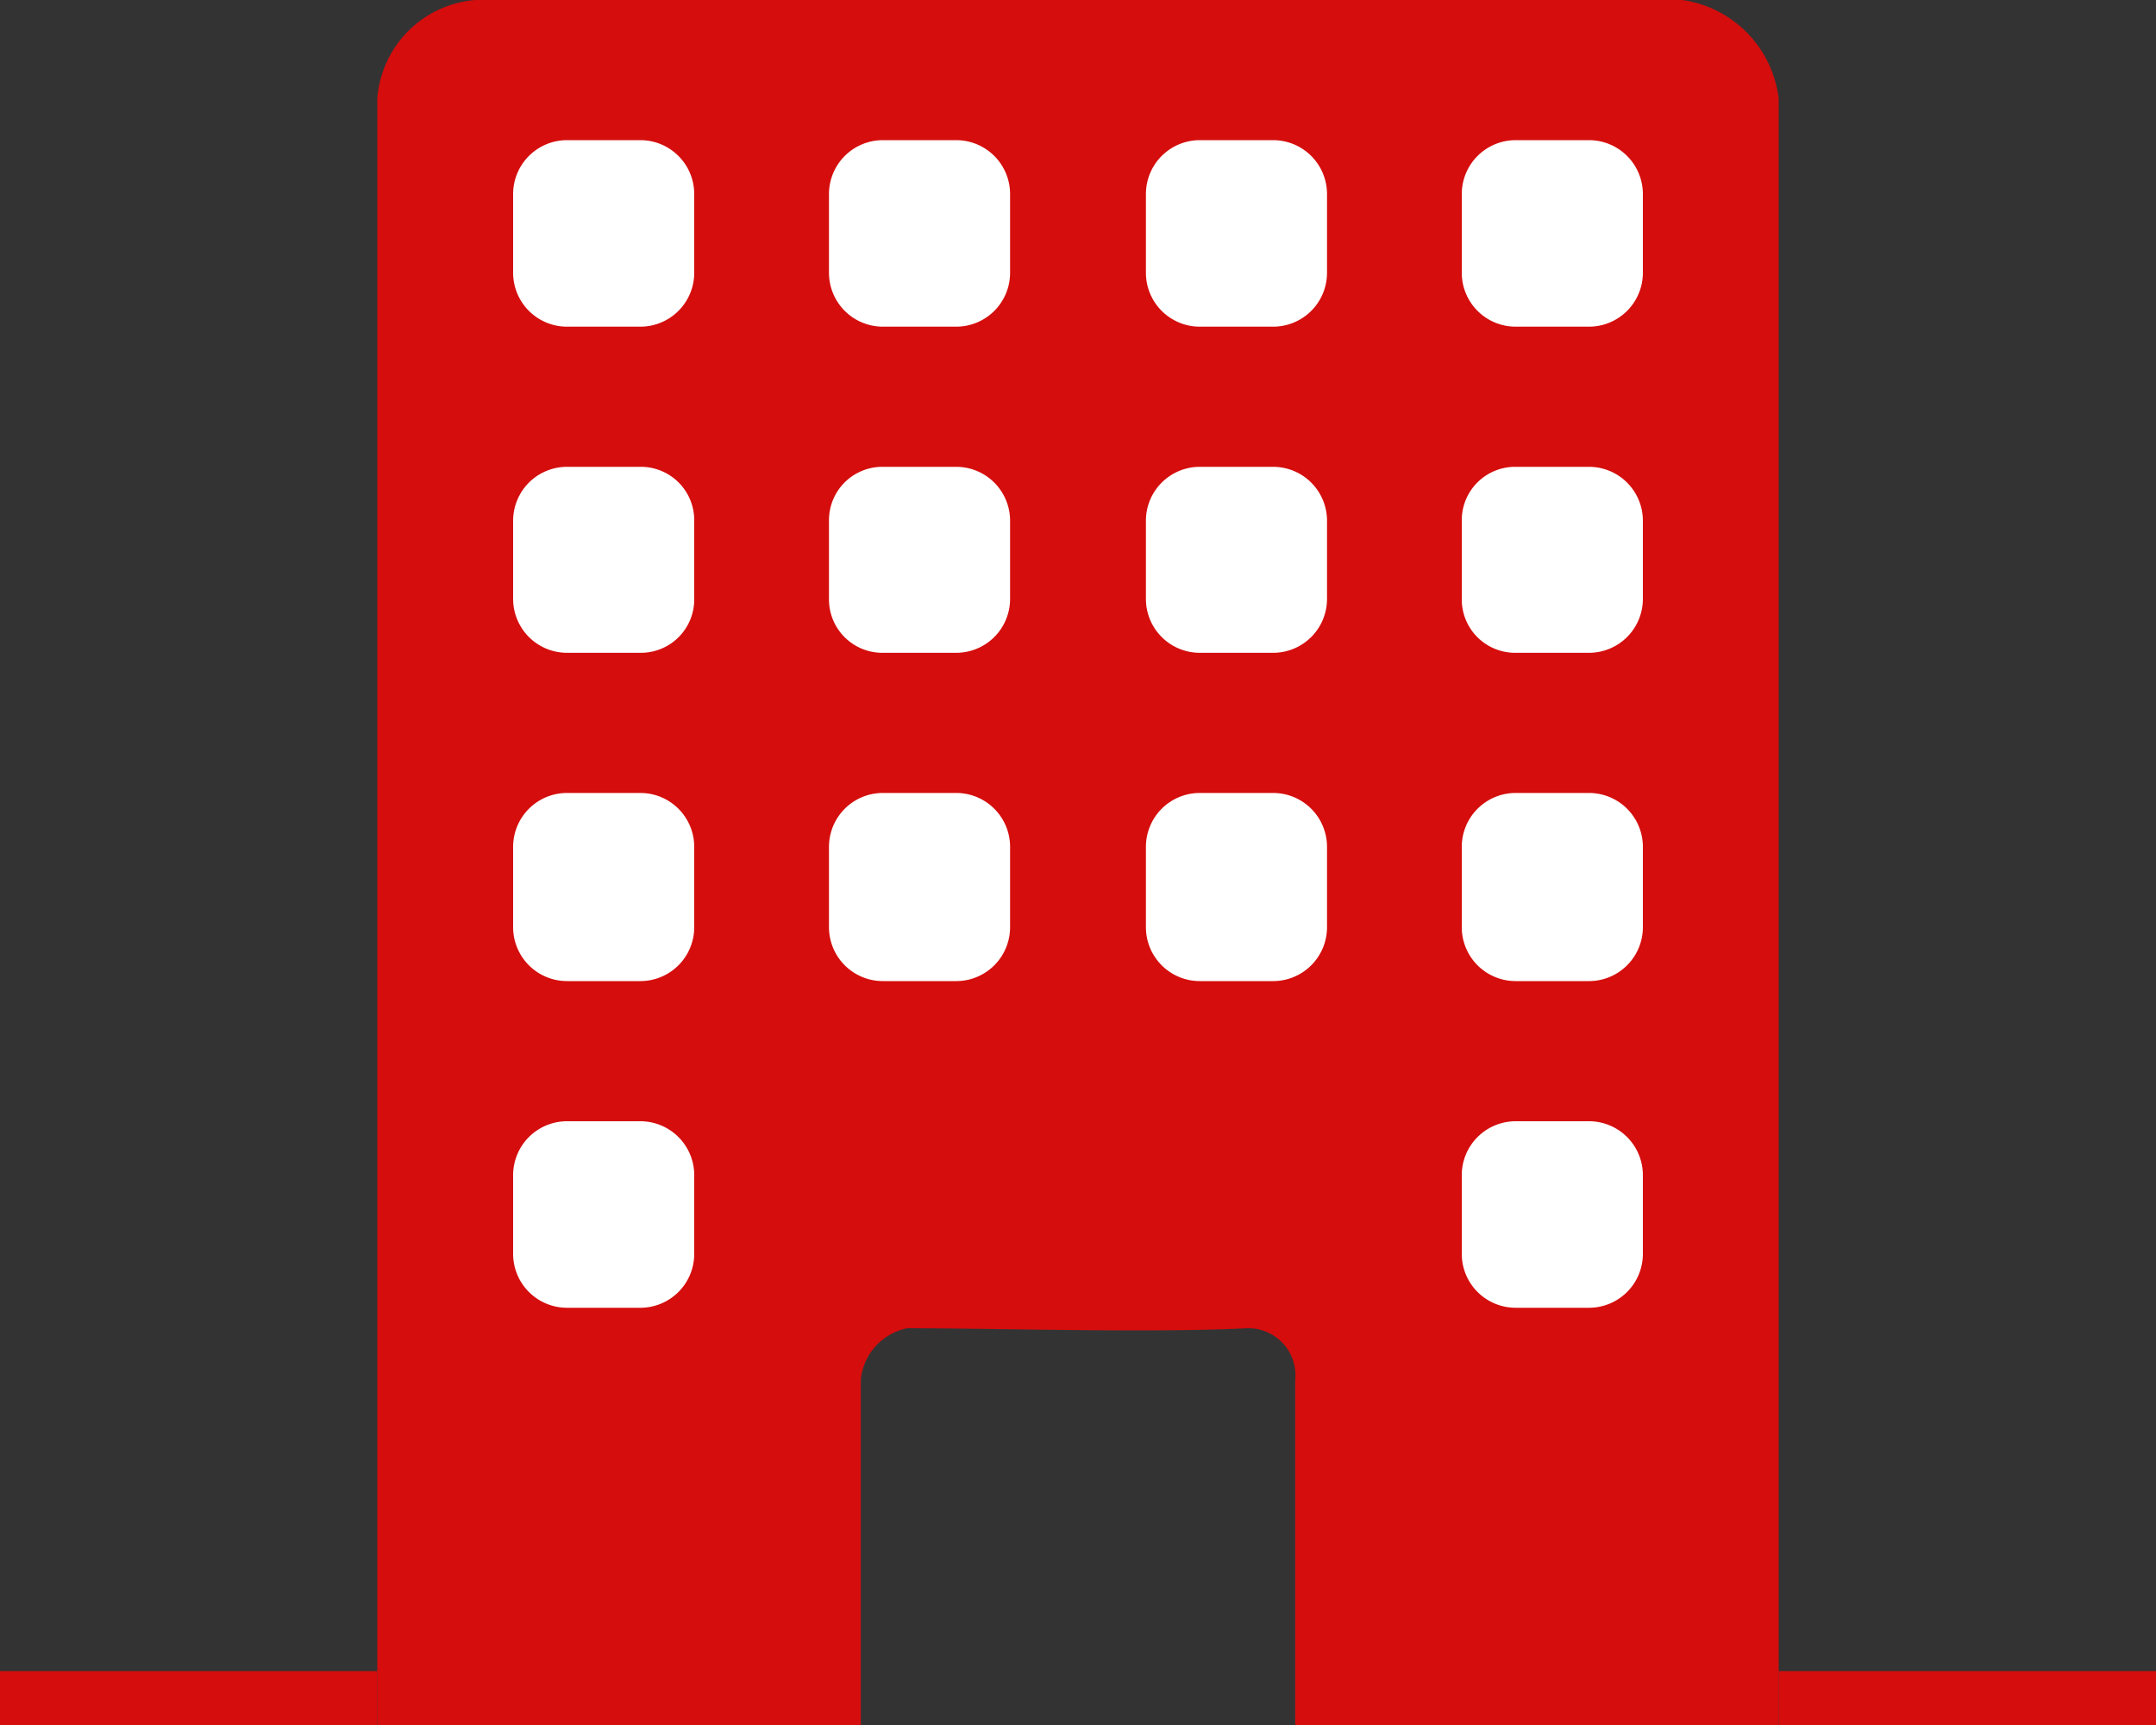
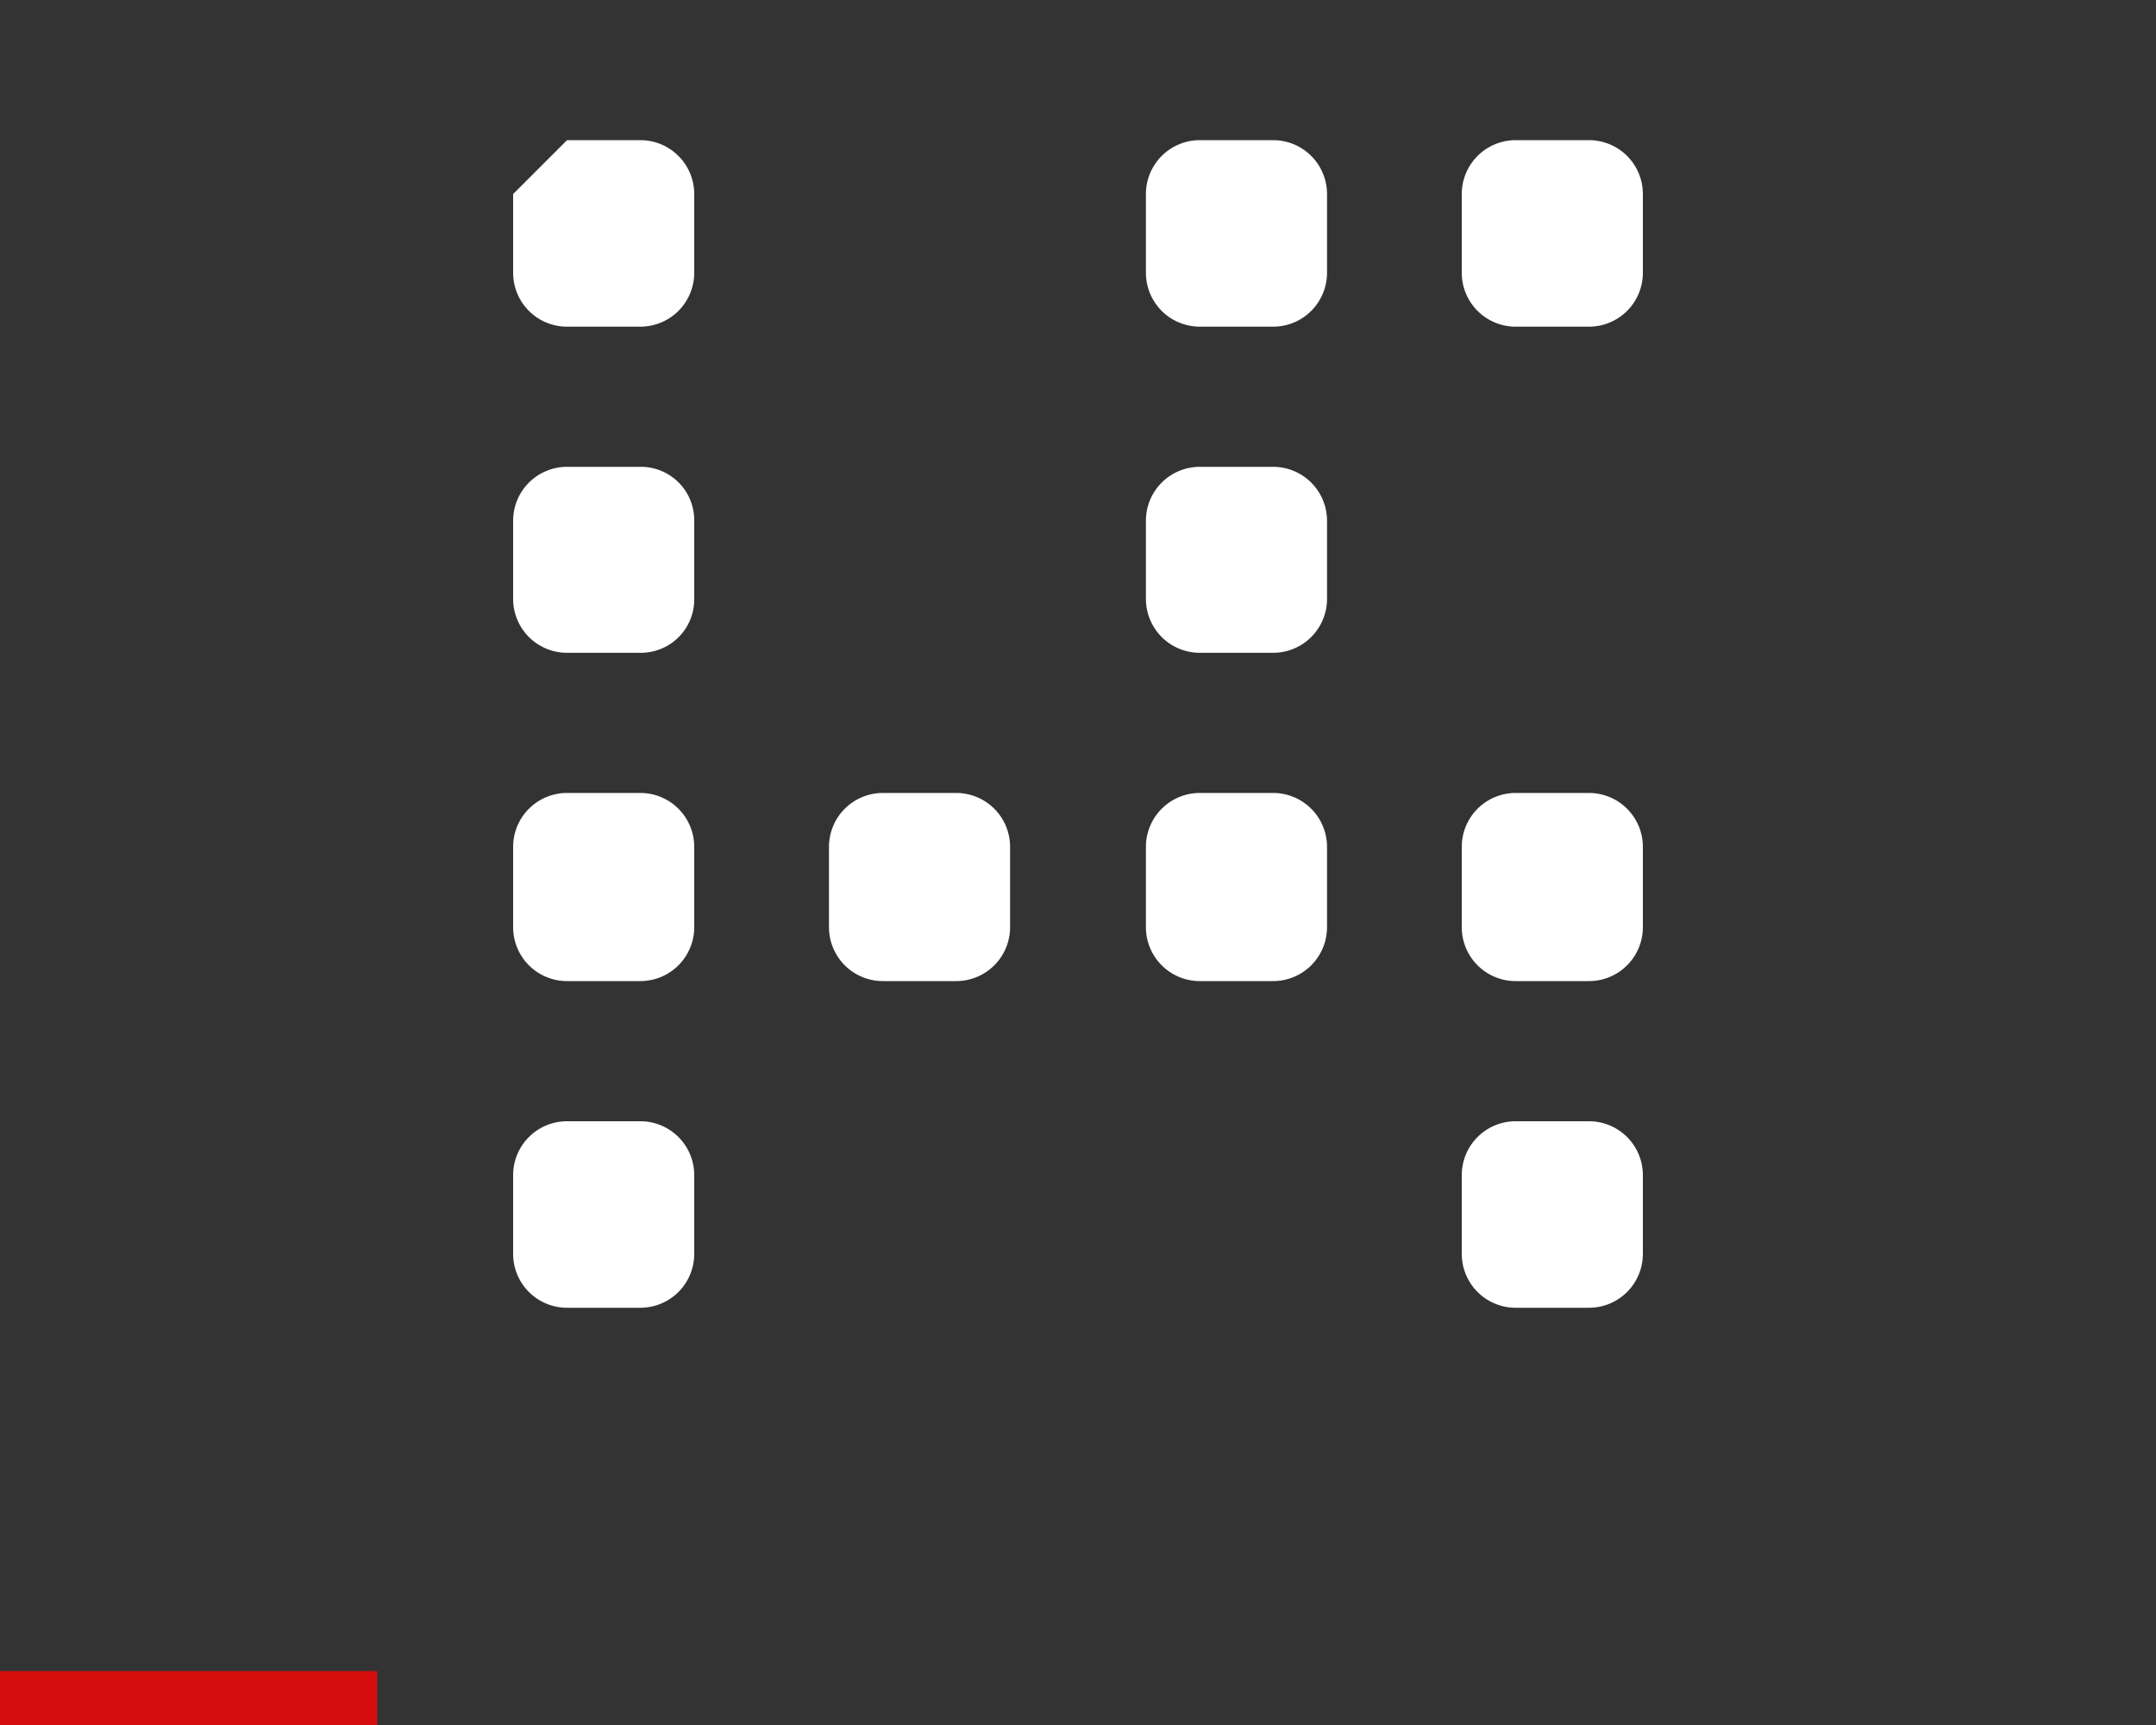
<svg xmlns="http://www.w3.org/2000/svg" id="ico_co.svg" width="40" height="32" viewBox="0 0 40 32">
  <rect x="0" y="0" width="40" height="32" fill="#333333" stroke="none" />
  <defs>
    <style>.cls-1,.cls-3{fill:#d50d0d}.cls-1,.cls-2{fill-rule:evenodd}.cls-2{fill:#fff}</style>
  </defs>
-   <path id="長方形_17" data-name="長方形 17" class="cls-1" d="M1911 1469.83a1.983 1.983 0 0 1 1.82-1.83h22.39a2.1 2.1 0 0 1 1.79 1.83V1500h-8.97v-6.4a.873.873 0 0 0-.89-.96c-1.76.09-4.69 0-6.31 0a1.081 1.081 0 0 0-.86.96v6.4H1911v-30.17z" transform="translate(-1904 -1468)" />
-   <path id="角丸長方形_1" data-name="角丸長方形 1" class="cls-2" d="M1914.52 1470.6h1.36a1 1 0 0 1 1 1v1.46a1 1 0 0 1-1 1h-1.36a1 1 0 0 1-1-1v-1.46a1 1 0 0 1 1-1z" transform="translate(-1904 -1468)" />
-   <path id="角丸長方形_1_のコピー" data-name="角丸長方形 1 のコピー" class="cls-2" d="M1920.38 1470.6h1.36a1 1 0 0 1 1 1v1.46a1 1 0 0 1-1 1h-1.36a1 1 0 0 1-1-1v-1.46a1 1 0 0 1 1-1z" transform="translate(-1904 -1468)" />
+   <path id="角丸長方形_1" data-name="角丸長方形 1" class="cls-2" d="M1914.52 1470.6h1.36a1 1 0 0 1 1 1v1.46a1 1 0 0 1-1 1h-1.36a1 1 0 0 1-1-1v-1.46z" transform="translate(-1904 -1468)" />
  <path id="角丸長方形_1_のコピー_2" data-name="角丸長方形 1 のコピー 2" class="cls-2" d="M1926.26 1470.6h1.36a1 1 0 0 1 1 1v1.46a1 1 0 0 1-1 1h-1.36a1 1 0 0 1-1-1v-1.46a1 1 0 0 1 1-1z" transform="translate(-1904 -1468)" />
  <path id="角丸長方形_1_のコピー_3" data-name="角丸長方形 1 のコピー 3" class="cls-2" d="M1932.12 1470.6h1.36a1 1 0 0 1 1 1v1.46a1 1 0 0 1-1 1h-1.36a1 1 0 0 1-1-1v-1.46a1 1 0 0 1 1-1z" transform="translate(-1904 -1468)" />
  <path id="角丸長方形_1_のコピー_4" data-name="角丸長方形 1 のコピー 4" class="cls-2" d="M1914.52 1476.66h1.36a.99.99 0 0 1 1 1v1.45a.99.99 0 0 1-1 1h-1.36a1 1 0 0 1-1-1v-1.45a1 1 0 0 1 1-1z" transform="translate(-1904 -1468)" />
-   <path id="角丸長方形_1_のコピー_4-2" data-name="角丸長方形 1 のコピー 4" class="cls-2" d="M1920.38 1476.66h1.36a1 1 0 0 1 1 1v1.45a1 1 0 0 1-1 1h-1.36a.99.99 0 0 1-1-1v-1.45a.99.99 0 0 1 1-1z" transform="translate(-1904 -1468)" />
  <path id="角丸長方形_1_のコピー_4-3" data-name="角丸長方形 1 のコピー 4" class="cls-2" d="M1926.26 1476.66h1.36a1 1 0 0 1 1 1v1.45a1 1 0 0 1-1 1h-1.36a1 1 0 0 1-1-1v-1.45a1 1 0 0 1 1-1z" transform="translate(-1904 -1468)" />
-   <path id="角丸長方形_1_のコピー_4-4" data-name="角丸長方形 1 のコピー 4" class="cls-2" d="M1932.12 1476.66h1.36a1 1 0 0 1 1 1v1.45a1 1 0 0 1-1 1h-1.36a.99.99 0 0 1-1-1v-1.45a.99.99 0 0 1 1-1z" transform="translate(-1904 -1468)" />
  <path id="角丸長方形_1_のコピー_5" data-name="角丸長方形 1 のコピー 5" class="cls-2" d="M1914.52 1482.71h1.36a1 1 0 0 1 1 1v1.49a1 1 0 0 1-1 1h-1.36a1 1 0 0 1-1-1v-1.49a1 1 0 0 1 1-1z" transform="translate(-1904 -1468)" />
  <path id="角丸長方形_1_のコピー_5-2" data-name="角丸長方形 1 のコピー 5" class="cls-2" d="M1920.38 1482.71h1.36a1 1 0 0 1 1 1v1.49a1 1 0 0 1-1 1h-1.36a1 1 0 0 1-1-1v-1.49a1 1 0 0 1 1-1z" transform="translate(-1904 -1468)" />
  <path id="角丸長方形_1_のコピー_5-3" data-name="角丸長方形 1 のコピー 5" class="cls-2" d="M1926.26 1482.71h1.36a1 1 0 0 1 1 1v1.49a1 1 0 0 1-1 1h-1.36a1 1 0 0 1-1-1v-1.49a1 1 0 0 1 1-1z" transform="translate(-1904 -1468)" />
  <path id="角丸長方形_1_のコピー_5-4" data-name="角丸長方形 1 のコピー 5" class="cls-2" d="M1932.12 1482.71h1.36a1 1 0 0 1 1 1v1.49a1 1 0 0 1-1 1h-1.36a1 1 0 0 1-1-1v-1.49a1 1 0 0 1 1-1z" transform="translate(-1904 -1468)" />
  <path id="角丸長方形_1_のコピー_6" data-name="角丸長方形 1 のコピー 6" class="cls-2" d="M1914.52 1488.8h1.36a1 1 0 0 1 1 1v1.46a1 1 0 0 1-1 1h-1.36a1 1 0 0 1-1-1v-1.46a1 1 0 0 1 1-1z" transform="translate(-1904 -1468)" />
  <path id="角丸長方形_1_のコピー_6-2" data-name="角丸長方形 1 のコピー 6" class="cls-2" d="M1932.12 1488.8h1.36a1 1 0 0 1 1 1v1.46a1 1 0 0 1-1 1h-1.36a1 1 0 0 1-1-1v-1.46a1 1 0 0 1 1-1z" transform="translate(-1904 -1468)" />
  <path id="長方形_18" data-name="長方形 18" class="cls-3" d="M0 31h7v1H0z" />
-   <path id="長方形_18_のコピー" data-name="長方形 18 のコピー" class="cls-3" d="M33 31h7v1h-7z" />
</svg>